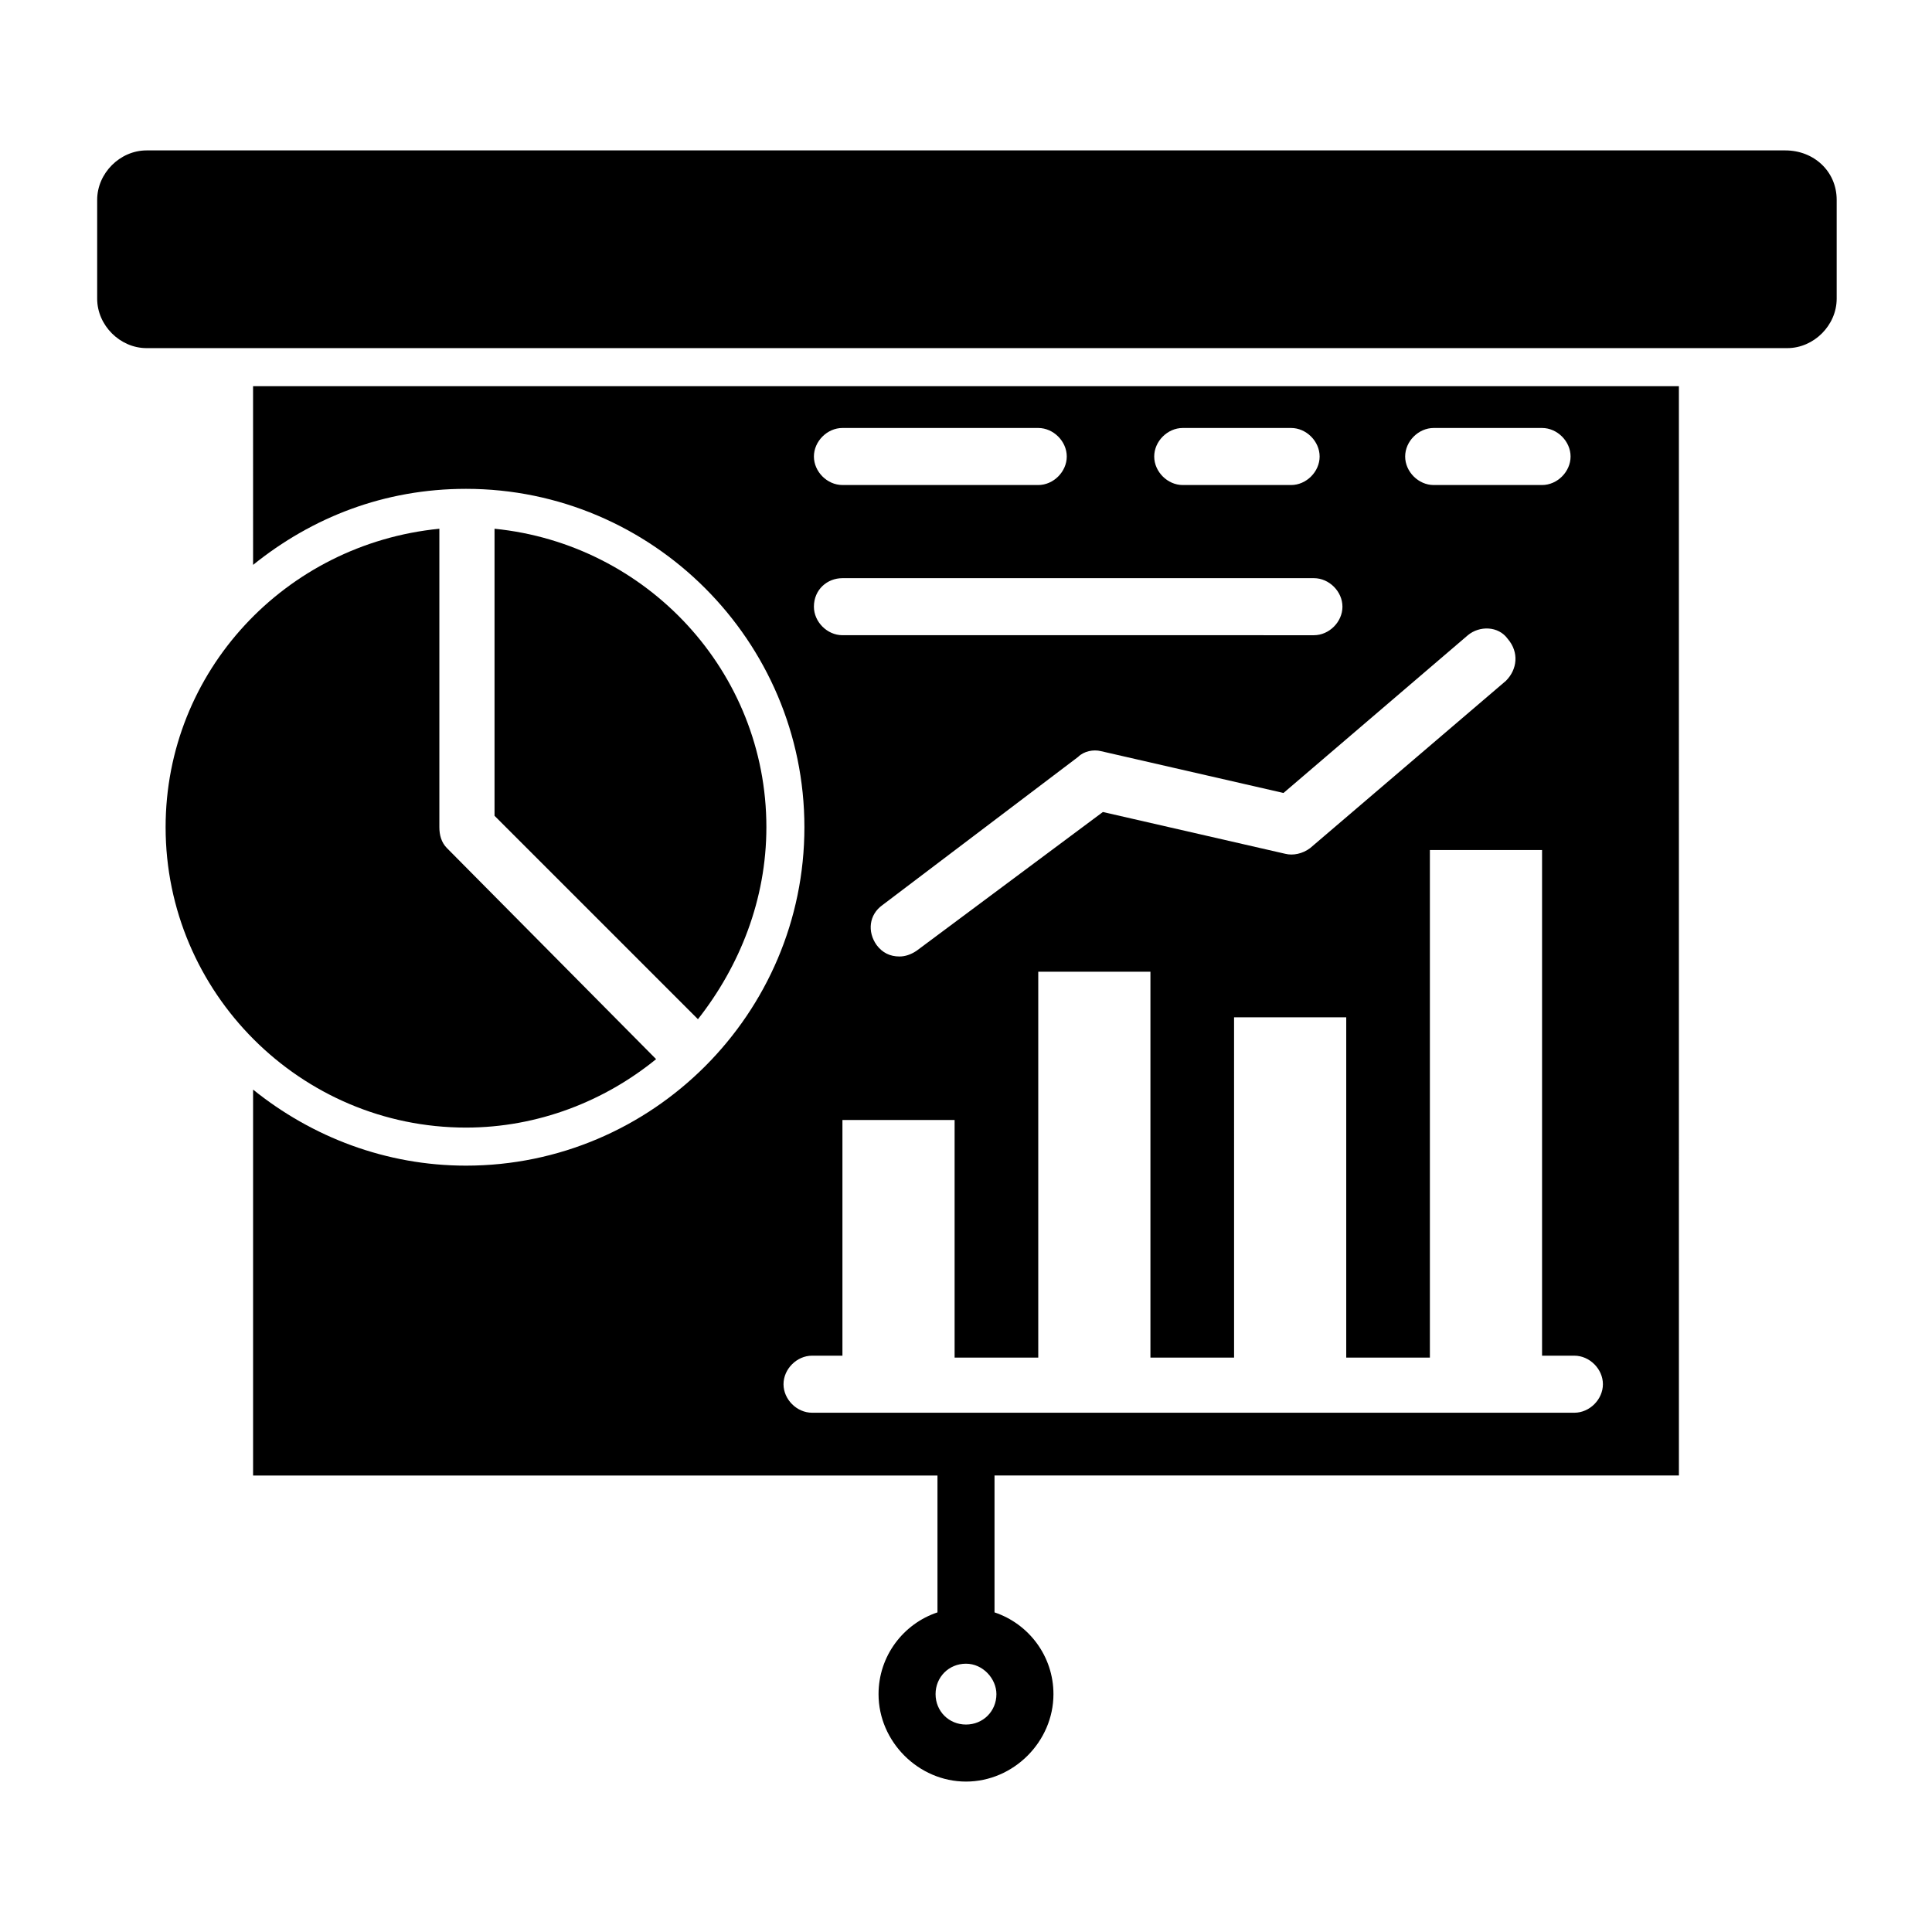
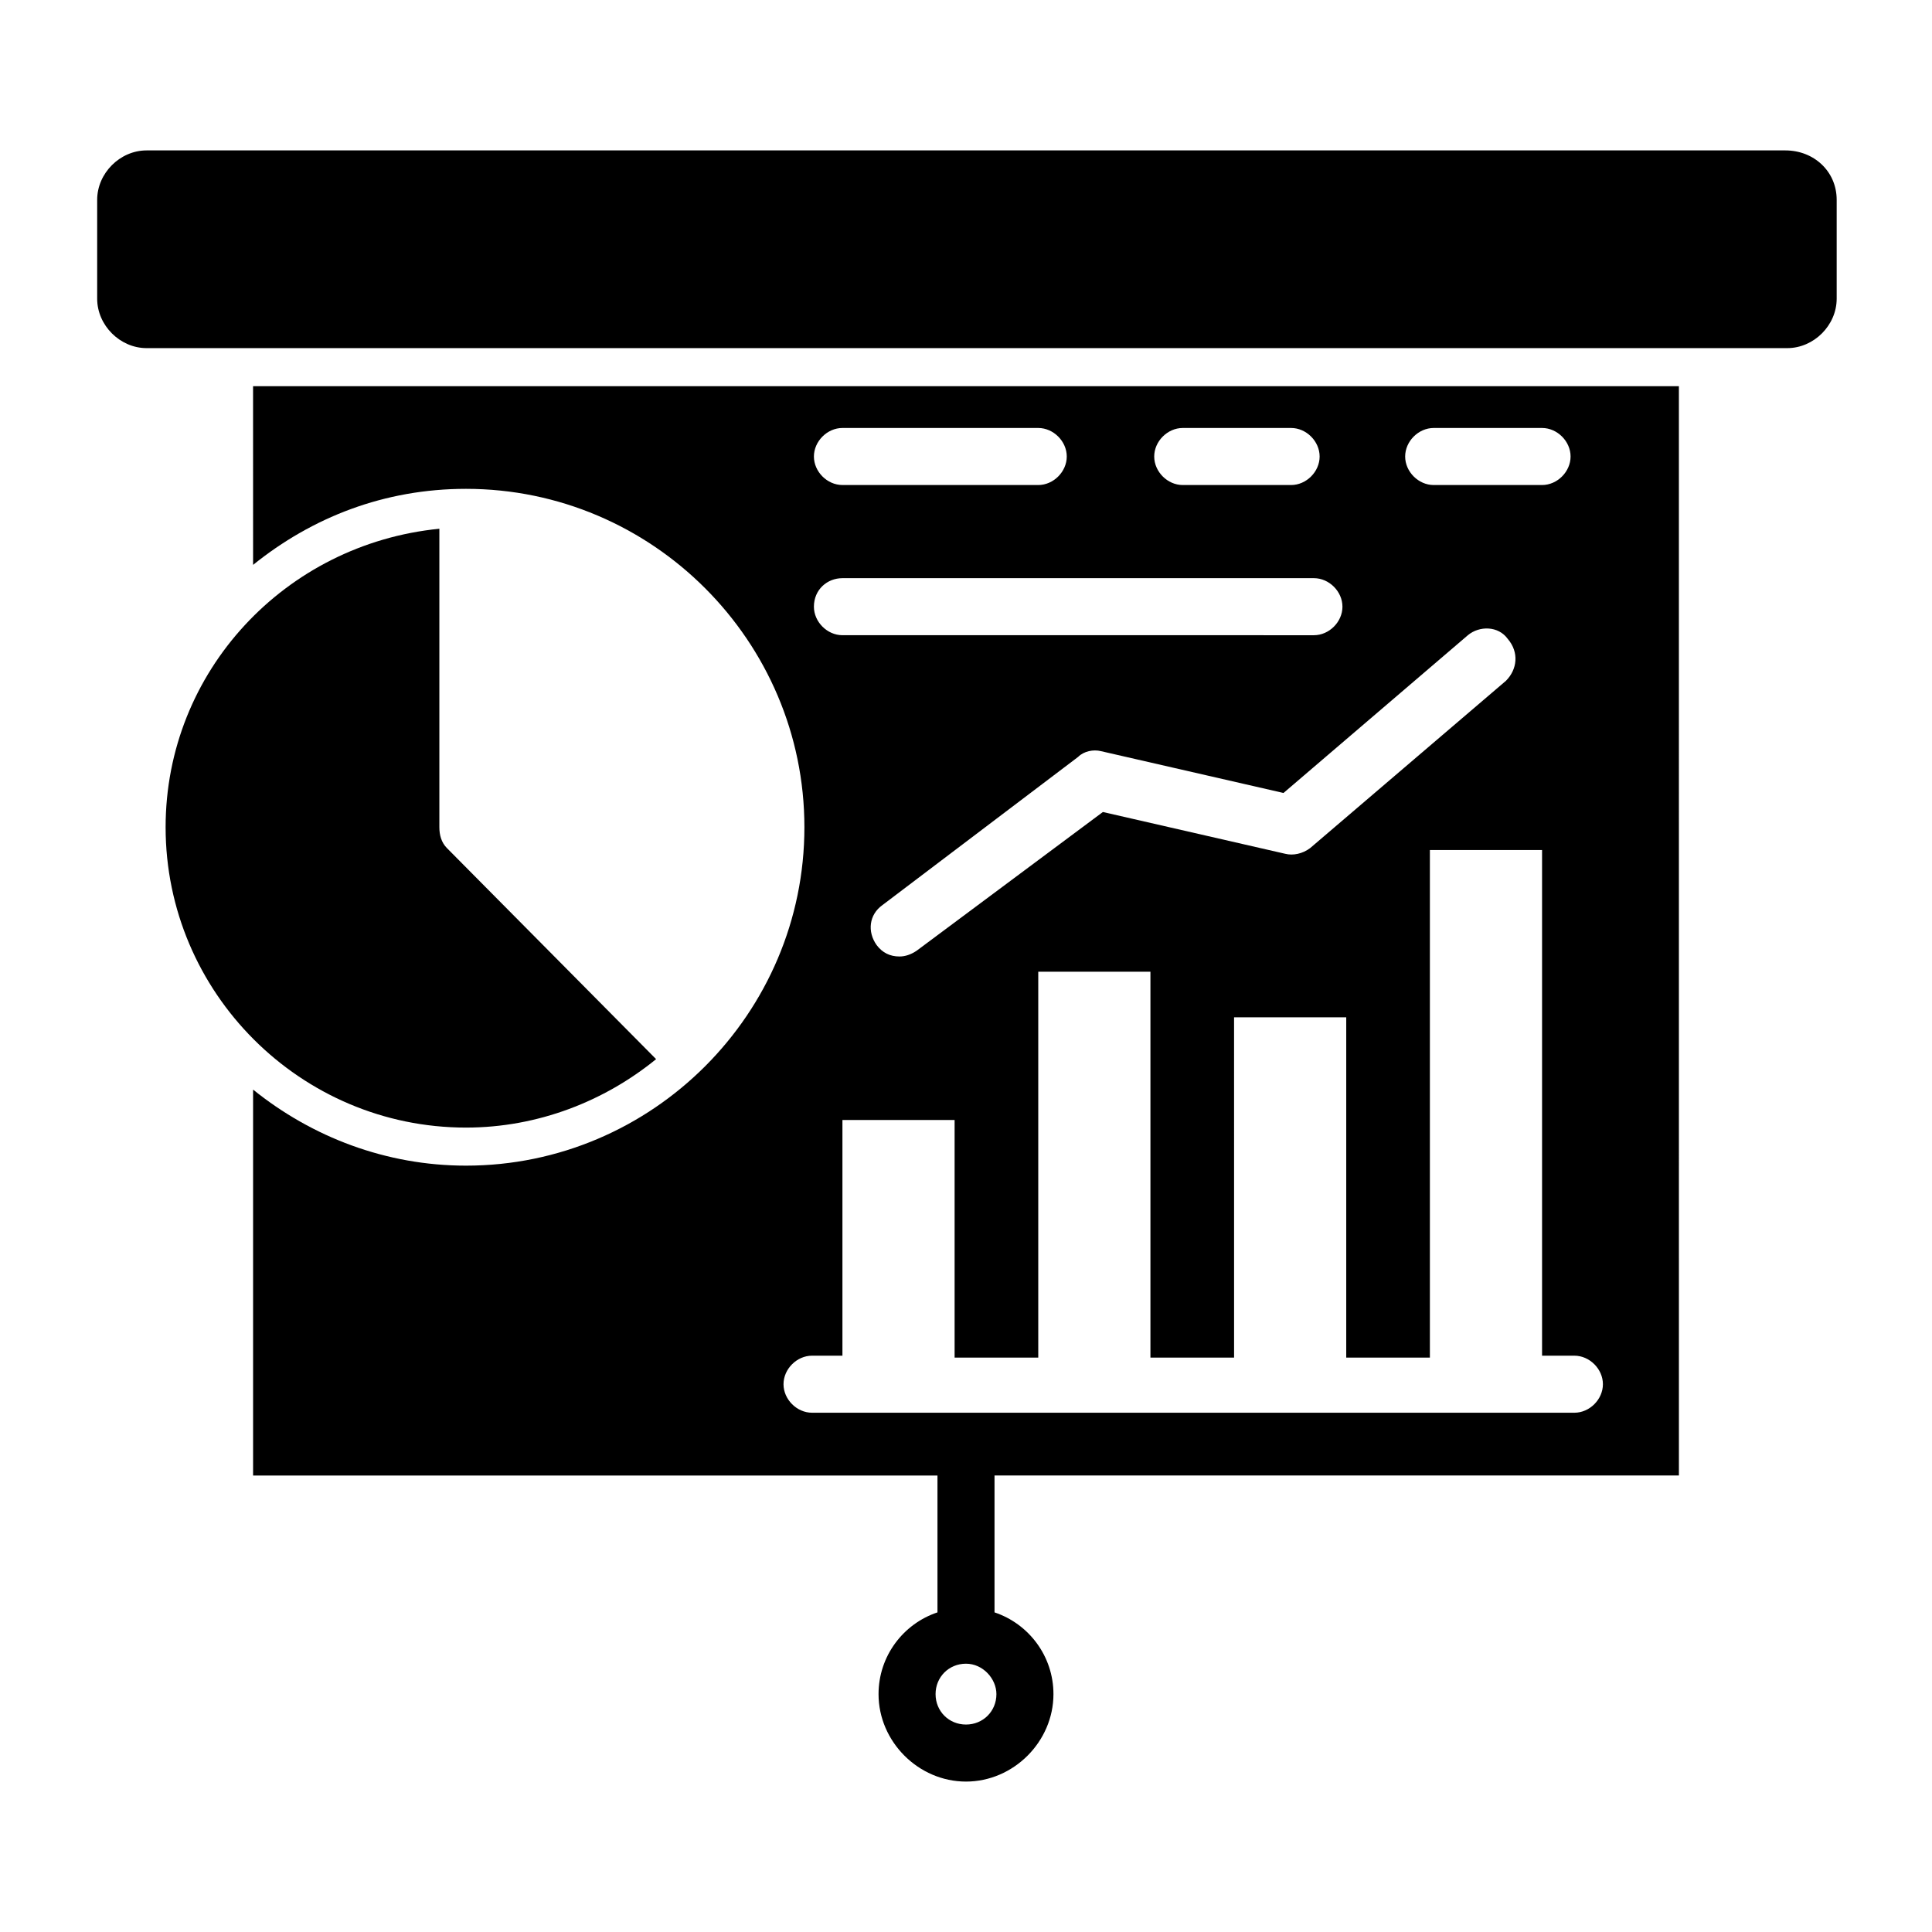
<svg xmlns="http://www.w3.org/2000/svg" fill="#000000" width="800px" height="800px" version="1.1" viewBox="144 144 512 512">
  <g>
    <path d="m617.14 183.86h-434.29c-7.055 0-13.098 6.047-13.098 13.098v26.199c0 7.055 6.047 13.098 13.098 13.098h434.79c7.055 0 13.098-6.047 13.098-13.098v-26.195c0-7.559-6.043-13.102-13.602-13.102z" />
    <path d="m211.07 293.7c15.617-12.594 34.762-20.152 56.426-20.152 49.375 0 89.68 40.305 89.68 89.68s-40.305 89.68-89.68 89.68c-21.16 0-40.809-7.559-56.426-20.152v102.27h181.37v36.27c-9.07 3.023-15.617 11.586-15.617 21.664 0 12.594 10.578 23.176 23.176 23.176 12.594 0 23.176-10.578 23.176-23.176 0-10.078-6.551-18.641-15.617-21.664v-36.273h181.37l-0.004-288.68h-377.86zm196.99 299.26c0 4.535-3.527 8.062-8.062 8.062s-8.062-3.527-8.062-8.062c0-4.535 3.527-8.062 8.062-8.062 4.535 0.004 8.062 4.031 8.062 8.062zm115.88-335.54h28.719c4.031 0 7.559 3.527 7.559 7.559s-3.527 7.559-7.559 7.559h-28.719c-4.031 0-7.559-3.527-7.559-7.559 0-4.035 3.527-7.559 7.559-7.559zm19.145 67.004-51.891 44.336c-2.016 1.512-4.535 2.016-6.551 1.512l-48.367-11.082-49.375 36.777c-1.512 1.008-3.023 1.512-4.535 1.512-2.519 0-4.535-1.008-6.047-3.023-2.519-3.527-2.016-8.062 1.512-10.578l51.895-39.301c1.512-1.512 4.031-2.016 6.047-1.512l48.367 11.082 48.871-41.816c3.023-2.519 8.062-2.519 10.578 1.008 3.019 3.531 2.516 8.062-0.504 11.086zm-85.648-67.004h28.719c4.031 0 7.559 3.527 7.559 7.559s-3.527 7.559-7.559 7.559h-28.719c-4.031 0-7.559-3.527-7.559-7.559 0-4.035 3.527-7.559 7.559-7.559zm-90.184 0h51.891c4.031 0 7.559 3.527 7.559 7.559s-3.527 7.559-7.559 7.559l-51.891-0.004c-4.031 0-7.559-3.527-7.559-7.559 0.004-4.031 3.527-7.555 7.559-7.555zm0 39.801h124.95c4.031 0 7.559 3.527 7.559 7.559s-3.527 7.559-7.559 7.559l-124.95-0.004c-4.031 0-7.559-3.527-7.559-7.559 0.004-4.531 3.527-7.555 7.559-7.555zm0 206.56v-62.977h29.727v62.977h22.168v-102.27h29.727v102.27h22.168l-0.004-90.184h29.727v90.184h22.168v-134.52h29.727v134.01h8.566c4.031 0 7.559 3.527 7.559 7.559s-3.527 7.559-7.559 7.559h-202.03c-4.031 0-7.559-3.527-7.559-7.559s3.527-7.559 7.559-7.559l8.059 0.004z" />
    <path d="m187.89 363.22c0 43.832 35.77 79.602 79.602 79.602 19.145 0 36.777-7.055 50.383-18.137l-55.422-55.922c-1.512-1.512-2.016-3.527-2.016-5.543v-79.098c-40.809 4.031-72.547 37.785-72.547 79.098z" />
-     <path d="m347.1 363.22c0-41.312-31.738-75.066-72.043-79.098v76.074l53.906 53.906c11.086-14.102 18.137-31.738 18.137-50.883z" />
  </g>
</svg>